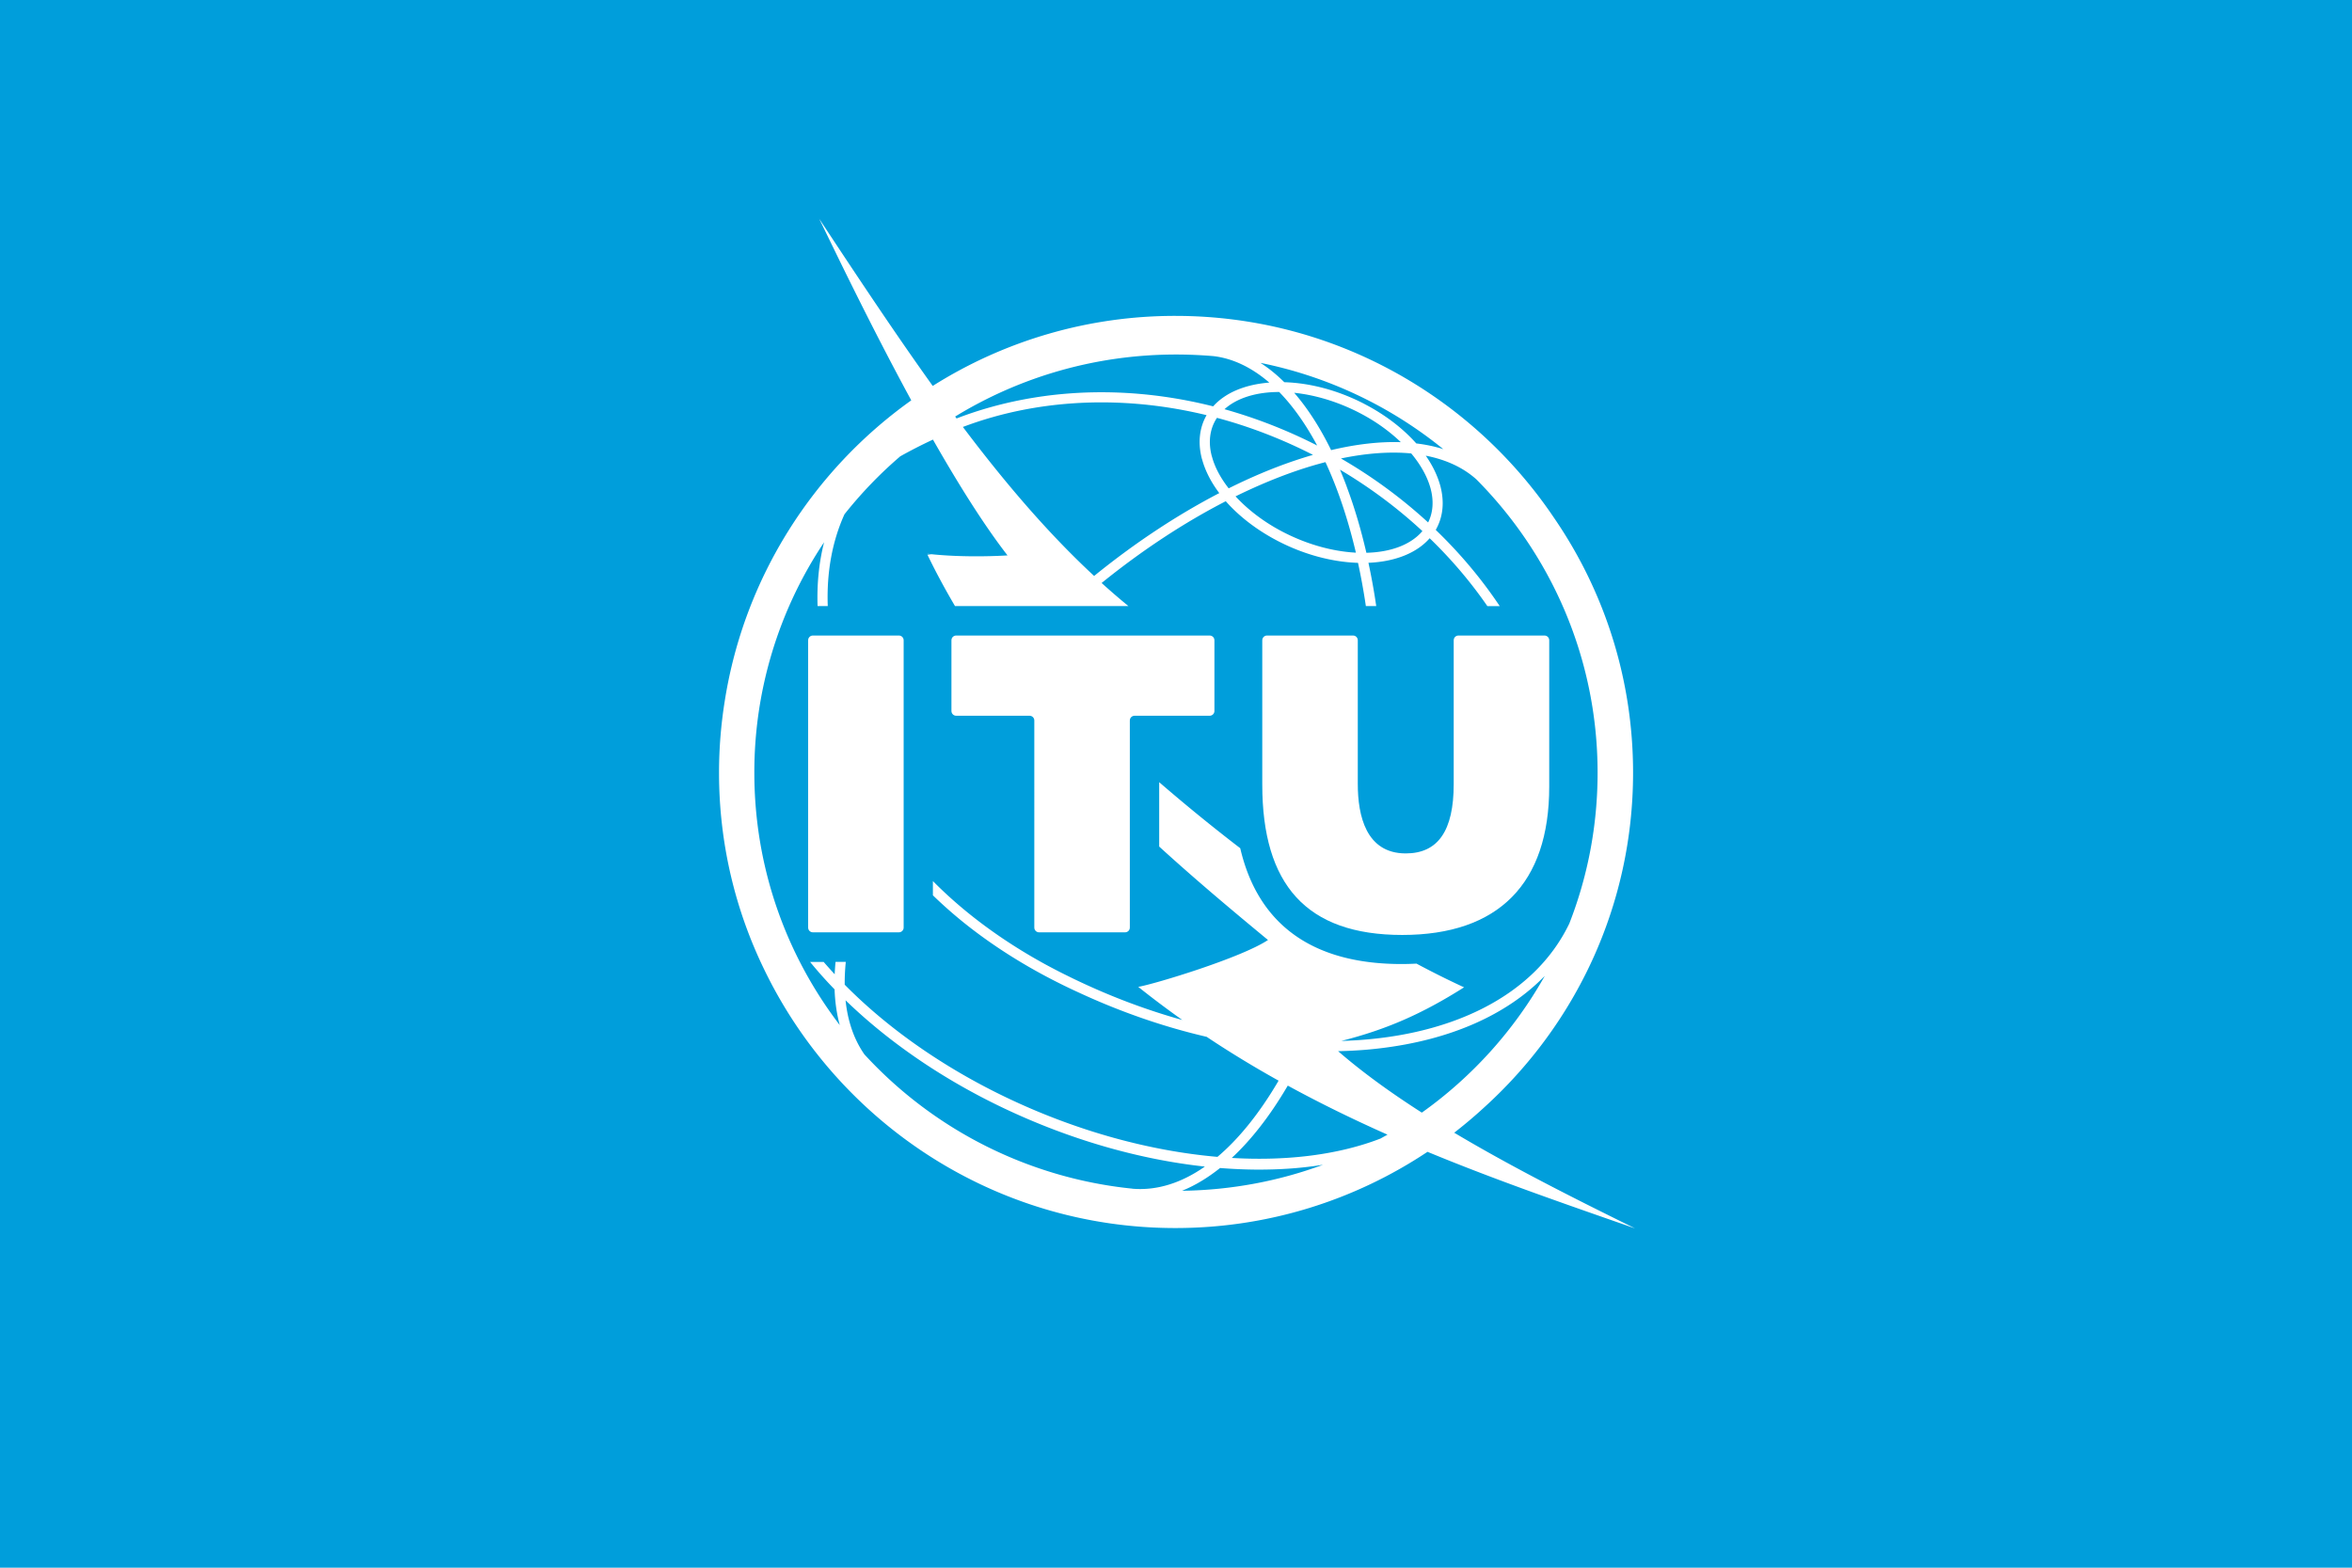
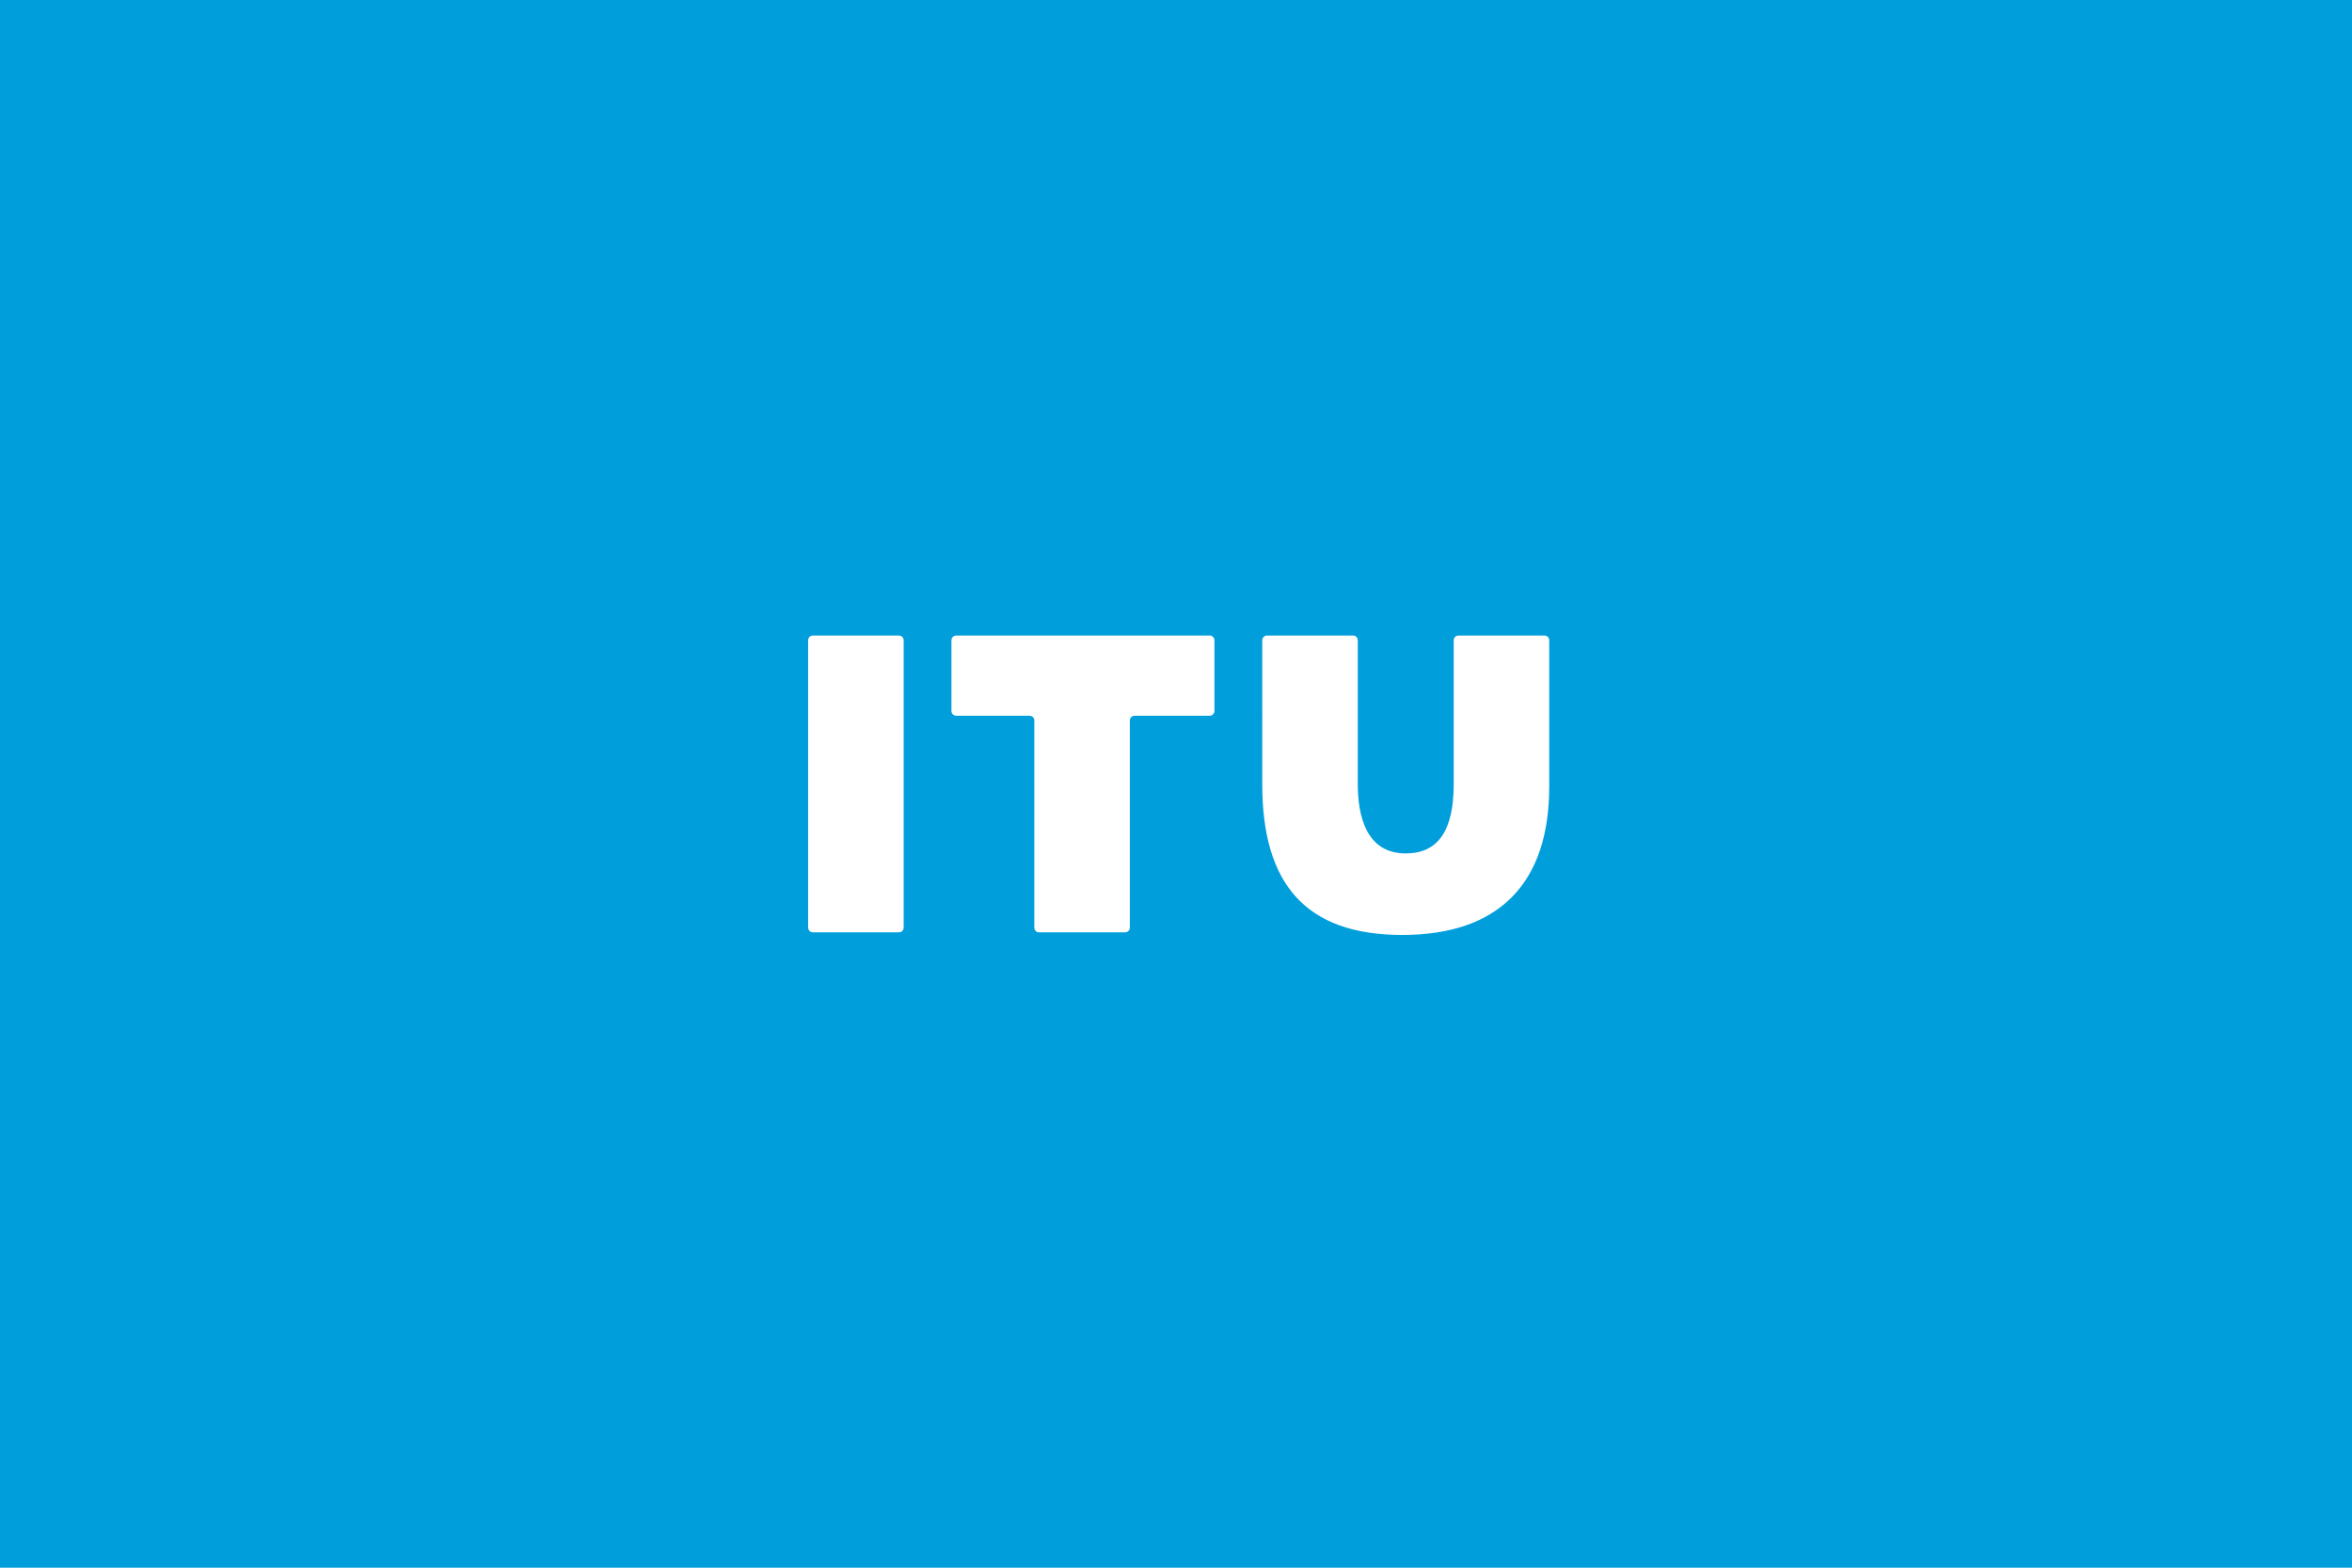
<svg xmlns="http://www.w3.org/2000/svg" xmlns:ns1="http://sodipodi.sourceforge.net/DTD/sodipodi-0.dtd" xmlns:ns2="http://www.inkscape.org/namespaces/inkscape" viewBox="0 0 1200 800" width="1200" height="800" version="1.1" id="svg8" ns1:docname="ITU flag.svg" xml:space="preserve" ns2:version="1.4.2 (f4327f4, 2025-05-13)">
  <defs id="defs8" />
  <ns1:namedview id="namedview8" pagecolor="#ffffff" bordercolor="#000000" borderopacity="0.25" ns2:showpageshadow="2" ns2:pageopacity="0.0" ns2:pagecheckerboard="0" ns2:deskcolor="#d1d1d1" ns2:zoom="0.7175" ns2:cx="600" ns2:cy="375.60976" ns2:window-width="1366" ns2:window-height="705" ns2:window-x="-8" ns2:window-y="-8" ns2:window-maximized="1" ns2:current-layer="svg8" />
  <path fill="#009edb" d="M0 0h1200v800H0z" id="path1" />
  <g fill="#ffffff" id="g4" transform="matrix(2.92,0,0,2.92,308.477,97.631)">
    <path d="m 51.42,77.63 c 0.46,0 0.83,0.37 0.83,0.83 v 50.21 c 0,0.46 -0.37,0.83 -0.83,0.83 H 36.39 c -0.46,0 -0.83,-0.37 -0.83,-0.83 V 78.46 c 0,-0.46 0.37,-0.83 0.83,-0.83 h 15.03 m 54.3,0 c 0.46,0 0.83,0.37 0.83,0.83 v 12.36 c 0,0.46 -0.37,0.83 -0.83,0.83 H 92.6 c -0.46,0 -0.83,0.37 -0.83,0.83 v 36.19 c 0,0.46 -0.37,0.83 -0.83,0.83 H 75.91 c -0.46,0 -0.83,-0.37 -0.83,-0.83 V 92.48 c 0,-0.46 -0.37,-0.83 -0.83,-0.83 H 61.43 c -0.46,0 -0.83,-0.37 -0.83,-0.83 V 78.46 c 0,-0.46 0.37,-0.83 0.83,-0.83 h 44.29 m 58.5,0 c 0.46,0 0.83,0.37 0.83,0.83 v 25.59 c 0,16.95 -8.88,25.91 -25.68,25.91 -16.8,0 -24.46,-8.85 -24.46,-26.29 V 78.46 c 0,-0.46 0.37,-0.83 0.83,-0.83 h 15.03 c 0.46,0 0.83,0.37 0.83,0.83 v 25.13 c 0,5.53 1.45,12.12 8.38,12.12 5.64,0 8.38,-3.96 8.38,-12.12 V 78.46 c 0,-0.46 0.37,-0.83 0.83,-0.83 h 15.03" id="path3" />
-     <path d="m 180,181.22 c -9.98,-4.92 -21.2,-10.53 -31.55,-16.7 1.76,-1.37 3.47,-2.8 5.11,-4.31 16.06,-14.49 26.14,-35.38 26.14,-58.61 0,-16.52 -5.1,-31.86 -13.82,-44.55 C 151.55,35.78 127.25,21.77 99.73,21.77 A 79.24,79.24 0 0 0 57.33,34.01 C 50.86,24.98 44.36,15.19 37.49,4.79 39.65,9.18 46.07,22.71 53.58,36.53 36.5,48.7 24.41,67.44 21,89.02 c -0.66,4.1 -1.01,8.3 -1.01,12.58 0,12.31 2.83,23.97 7.88,34.36 12.88,26.73 40.25,45.22 71.85,45.22 16.28,0 31.43,-4.91 44.06,-13.32 12.13,5.02 24.32,9.21 36.2,13.36 M 92.24,174.3 A 73.674,73.674 0 0 1 45.39,150.83 c -1.81,-2.6 -2.91,-5.78 -3.29,-9.45 7.38,7.15 16.73,13.64 27.38,18.73 11.61,5.55 23.79,9.07 35.4,10.33 -4.13,2.89 -8.4,4.22 -12.64,3.87 M 40.35,134.67 c -0.07,0.73 -0.12,1.45 -0.15,2.16 -0.66,-0.72 -1.31,-1.44 -1.93,-2.16 H 35.9 a 72.89,72.89 0 0 0 4.28,4.8 c 0.08,2.23 0.38,4.32 0.91,6.25 C 31.72,133.46 26.16,118.18 26.16,101.6 A 72.32,72.32 0 0 1 38.35,61.33 c -0.89,3.49 -1.27,7.22 -1.14,11.15 h 1.78 c -0.21,-5.79 0.74,-11.22 2.92,-16.04 2.92,-3.68 6.18,-7.07 9.75,-10.13 a 85.04,85.04 0 0 1 5.71,-2.92 c 4.34,7.62 8.87,14.88 13.03,20.24 -0.81,0.05 -7.61,0.46 -14.04,-0.29 l 0.76,0.22 c -0.24,-0.02 -0.48,-0.04 -0.72,-0.07 1.48,3.08 3.11,6.08 4.82,8.99 h 30.3 c -1.58,-1.29 -3.14,-2.64 -4.68,-4.03 7.06,-5.71 14.4,-10.54 21.69,-14.29 2.33,2.64 5.43,5.04 9.08,6.94 4.67,2.43 9.6,3.69 14.03,3.83 0.53,2.45 0.99,4.97 1.37,7.55 h 1.81 c -0.37,-2.58 -0.83,-5.1 -1.36,-7.56 4.53,-0.19 8.39,-1.64 10.7,-4.29 3.82,3.69 7.19,7.67 10.08,11.86 h 2.16 c -3.15,-4.72 -6.9,-9.2 -11.18,-13.32 1.27,-2.22 1.55,-4.85 0.81,-7.66 -0.48,-1.79 -1.35,-3.58 -2.55,-5.31 3.55,0.69 6.55,2.08 8.86,4.16 13.08,13.19 21.16,31.29 21.16,51.25 0,9.29 -1.75,18.18 -4.94,26.35 -6.23,12.96 -21.31,20 -39.84,20.52 7.82,-1.98 14.06,-4.69 21.45,-9.37 -2.76,-1.27 -5.54,-2.66 -8.31,-4.14 -0.85,0.04 -1.72,0.07 -2.62,0.07 -15.44,0 -25.05,-6.8 -28.18,-20.24 -4.85,-3.72 -9.59,-7.59 -14.16,-11.54 v 11.25 c 6.48,5.91 12.96,11.33 19.01,16.33 -4.65,3.1 -19.72,7.68 -22.67,8.19 2.54,2.03 5.11,3.95 7.7,5.79 -6.17,-1.72 -12.42,-4.05 -18.6,-7.01 -0.6,-0.28 -1.19,-0.58 -1.78,-0.87 -0.08,-0.04 -0.17,-0.08 -0.25,-0.12 -1.1,-0.55 -2.19,-1.12 -3.26,-1.7 -7.69,-4.2 -14.35,-9.17 -19.69,-14.58 v 2.49 c 1.75,1.7 3.61,3.34 5.57,4.91 5.85,4.67 12.6,8.75 20,12.12 7.34,3.4 14.84,5.98 22.26,7.7 4.14,2.76 8.33,5.3 12.57,7.66 -0.05,0.09 -0.1,0.17 -0.15,0.26 -3.28,5.55 -6.83,9.94 -10.53,13.06 -11.71,-1.02 -24.47,-4.44 -36.87,-10.37 -11.14,-5.33 -20.84,-12.19 -28.26,-19.72 -0.01,-1.28 0.05,-2.61 0.19,-3.99 h -1.79 z m 64.03,-87.89 c 0.54,2.02 1.57,4.04 3.02,5.96 -7.36,3.82 -14.76,8.71 -21.87,14.48 C 77.46,59.73 69.99,50.98 62.6,41.18 c 0.04,-0.02 0.08,-0.03 0.12,-0.05 h 0.02 c 3.3,-1.24 6.77,-2.23 10.4,-2.94 10.4,-2.03 21.33,-1.67 32.04,0.93 -1.27,2.22 -1.55,4.85 -0.81,7.66 m 1.73,-0.46 c -0.66,-2.47 -0.37,-4.76 0.82,-6.62 0.02,-0.04 0.05,-0.07 0.08,-0.11 5.7,1.52 11.33,3.69 16.77,6.47 -1.13,0.33 -2.28,0.69 -3.45,1.09 -3.72,1.27 -7.49,2.87 -11.28,4.76 -1.42,-1.82 -2.44,-3.72 -2.93,-5.59 m 18.39,-1.9 a 87.91,87.91 0 0 0 -16.19,-6.34 c 2.2,-1.99 5.61,-3.01 9.56,-3.01 2.4,2.47 4.63,5.61 6.63,9.35 m -4.01,-9.21 c 3.68,0.38 7.66,1.56 11.48,3.55 2.73,1.42 5.16,3.17 7.15,5.08 -3.68,-0.12 -7.77,0.34 -12.18,1.39 -1.93,-3.95 -4.1,-7.3 -6.45,-10.02 m 0.42,13.63 c 1.72,-0.59 3.4,-1.09 5.04,-1.51 0.73,1.56 1.41,3.21 2.06,4.94 1.28,3.42 2.36,7.07 3.26,10.88 -4.03,-0.21 -8.52,-1.42 -12.8,-3.65 -3.25,-1.69 -6.07,-3.85 -8.23,-6.19 3.59,-1.76 7.16,-3.27 10.67,-4.47 m 8.77,2.8 a 68.96,68.96 0 0 0 -1.19,-2.99 c 5.3,3.14 10.12,6.76 14.4,10.73 -2.04,2.41 -5.59,3.69 -9.79,3.79 -0.94,-4.05 -2.07,-7.92 -3.43,-11.53 m -1.02,-4.95 c 4.5,-0.94 8.64,-1.23 12.29,-0.88 1.65,1.98 2.83,4.08 3.38,6.13 0.58,2.17 0.43,4.21 -0.43,5.93 A 86.55,86.55 0 0 0 128.66,46.69 m 4.14,-9.51 c -4.68,-2.44 -9.61,-3.69 -14.04,-3.82 -1.34,-1.33 -2.73,-2.46 -4.17,-3.38 a 73.751,73.751 0 0 1 31.95,15.08 c -1.47,-0.47 -3.04,-0.8 -4.72,-1 -2.32,-2.61 -5.4,-4.99 -9.01,-6.87 m -16.69,-3.76 c -4.12,0.32 -7.62,1.72 -9.79,4.15 -11.18,-2.82 -22.63,-3.25 -33.51,-1.13 -3.84,0.75 -7.52,1.8 -11,3.12 -0.11,0.04 -0.21,0.09 -0.32,0.13 l -0.25,-0.34 c 11.23,-6.87 24.46,-10.84 38.62,-10.84 2.19,0 4.36,0.1 6.51,0.28 3.4,0.4 6.69,1.99 9.75,4.62 m -8.57,137.27 c 2.28,0.18 4.54,0.28 6.76,0.28 1.65,0 3.28,-0.05 4.89,-0.15 a 65.3,65.3 0 0 0 6.32,-0.7 c -7.69,2.84 -15.98,4.43 -24.64,4.55 2.26,-0.92 4.48,-2.25 6.66,-3.99 m 2.04,-1.76 c 3.38,-3.14 6.61,-7.27 9.6,-12.33 l 0.18,-0.3 c 5.75,3.14 11.57,5.97 17.42,8.57 -0.4,0.23 -0.82,0.45 -1.22,0.68 -7.27,2.81 -16.2,3.96 -25.97,3.39 m 18.56,-18.66 c 2.49,-0.05 4.93,-0.21 7.33,-0.5 12.29,-1.46 22.17,-5.85 28.78,-12.65 a 73.63,73.63 0 0 1 -21.48,23.89 c -5.36,-3.43 -10.34,-7.02 -14.63,-10.74" id="path4" />
  </g>
</svg>